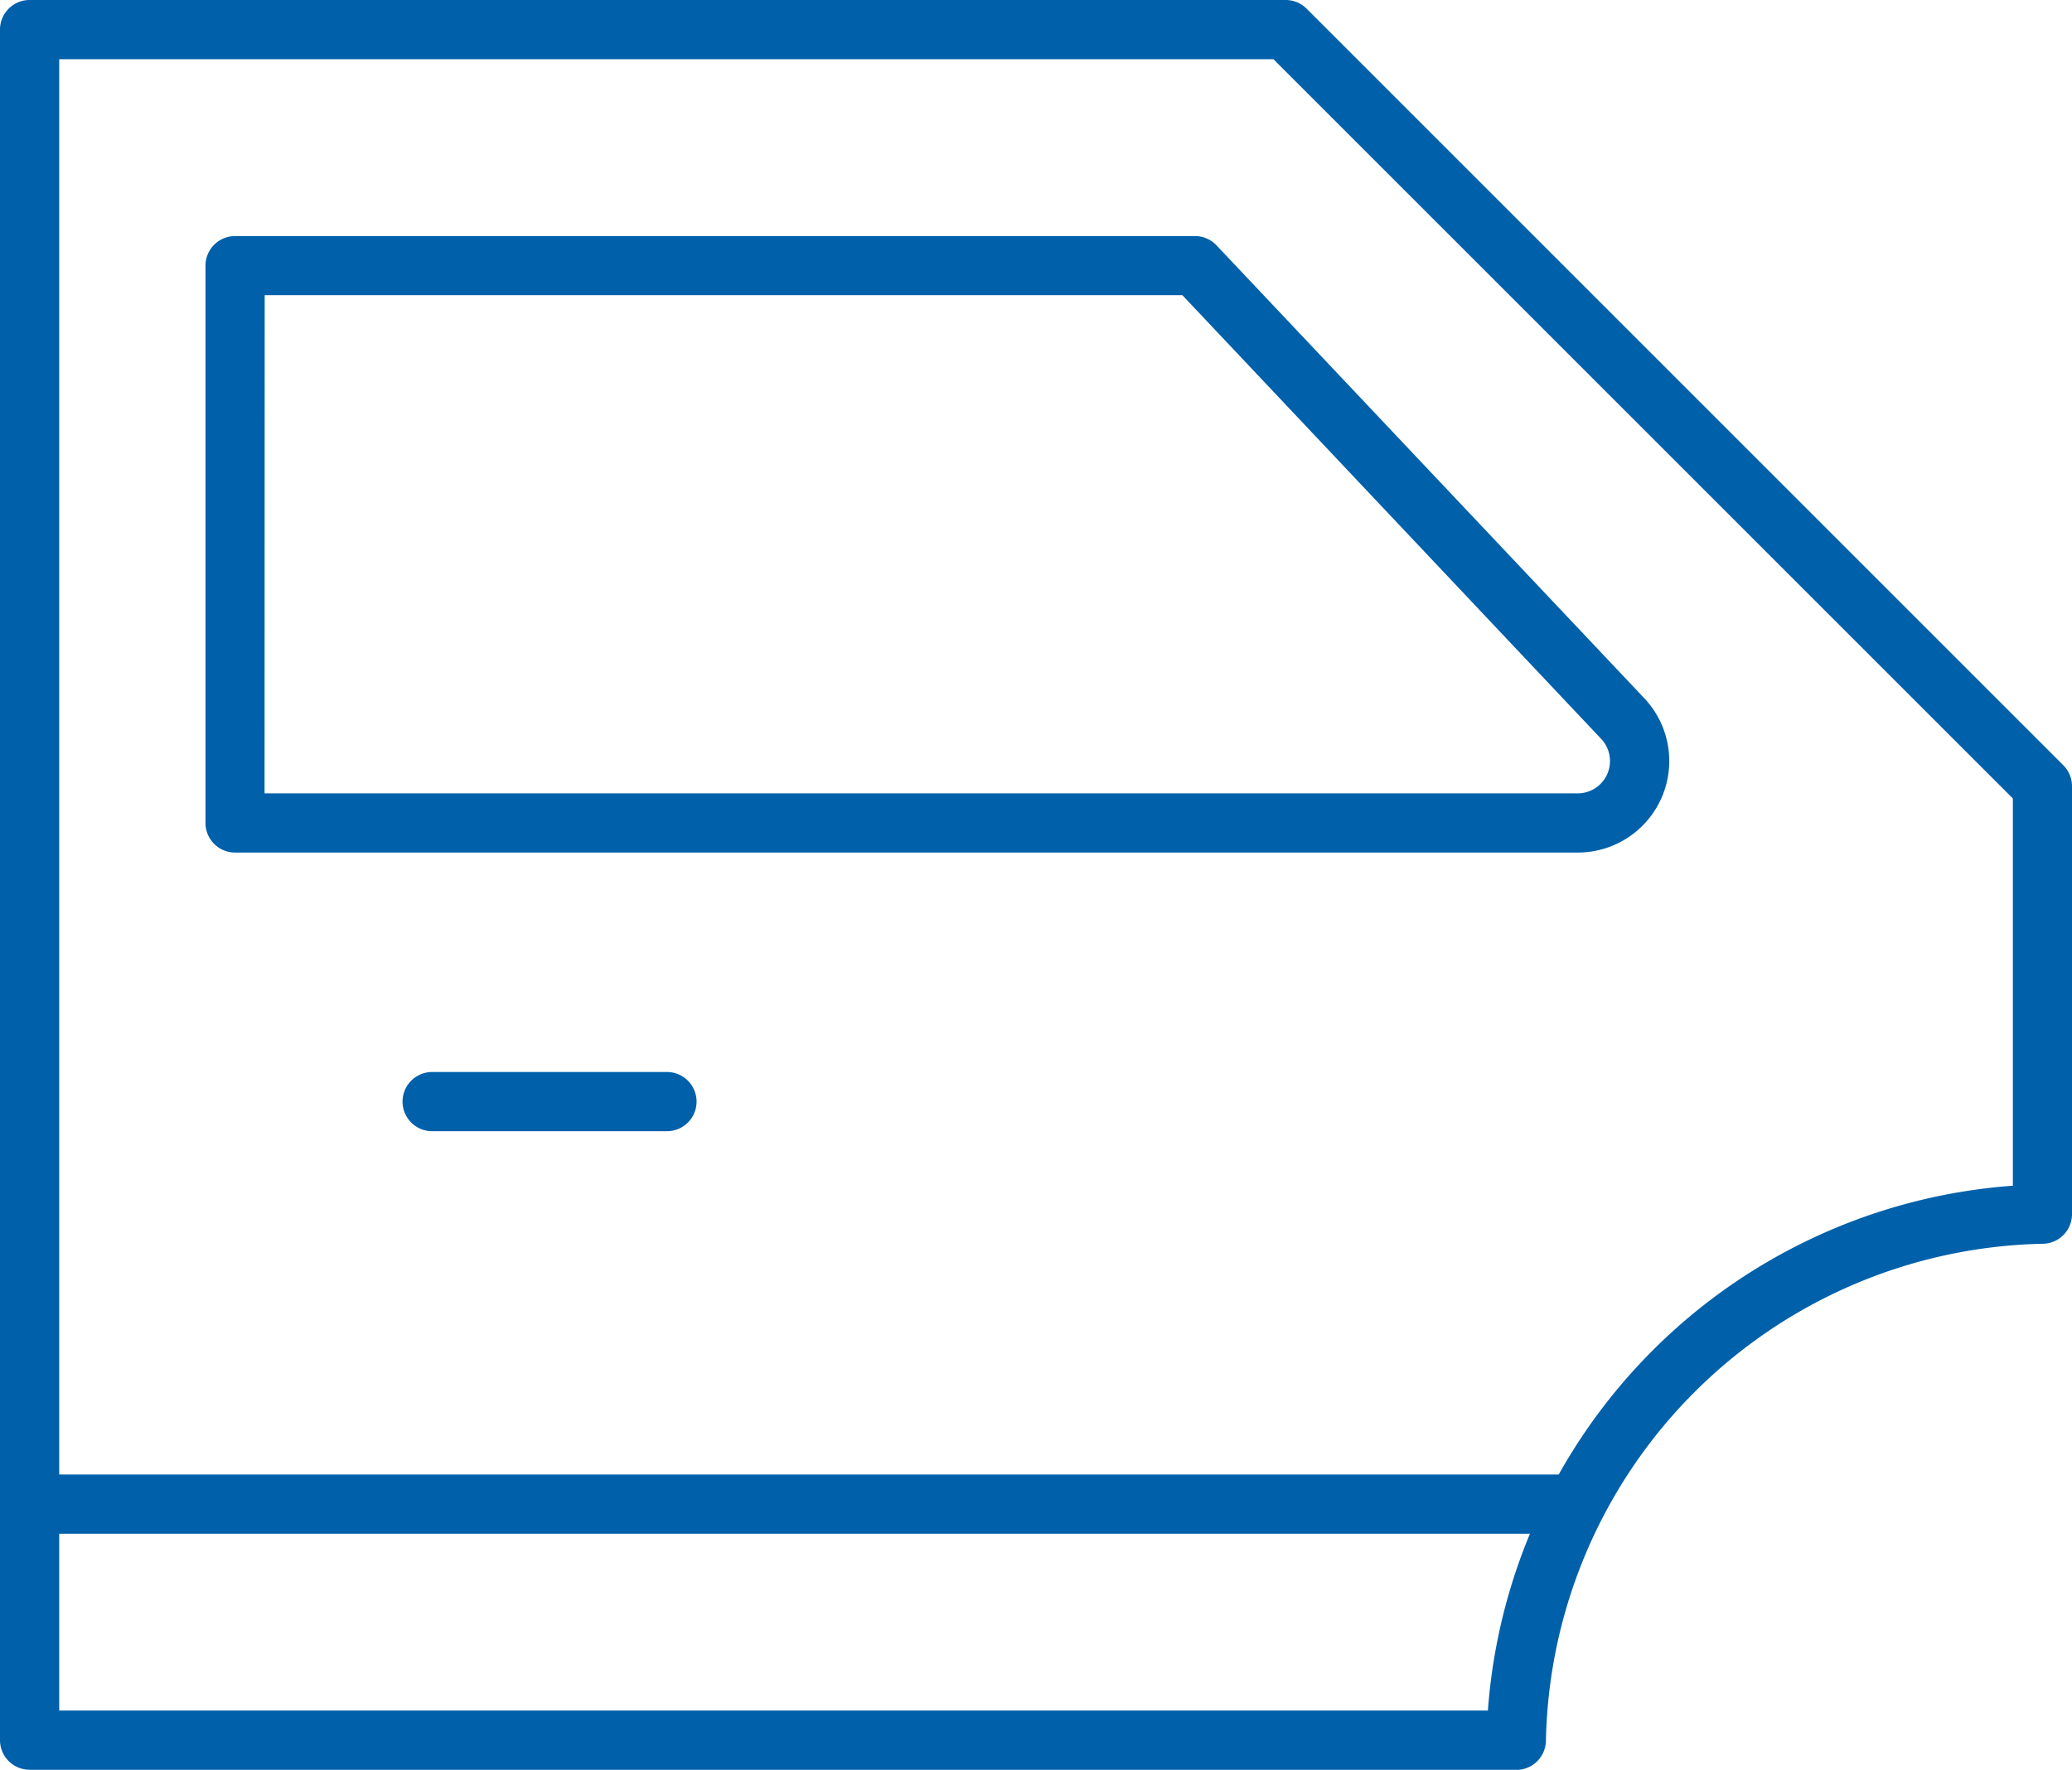
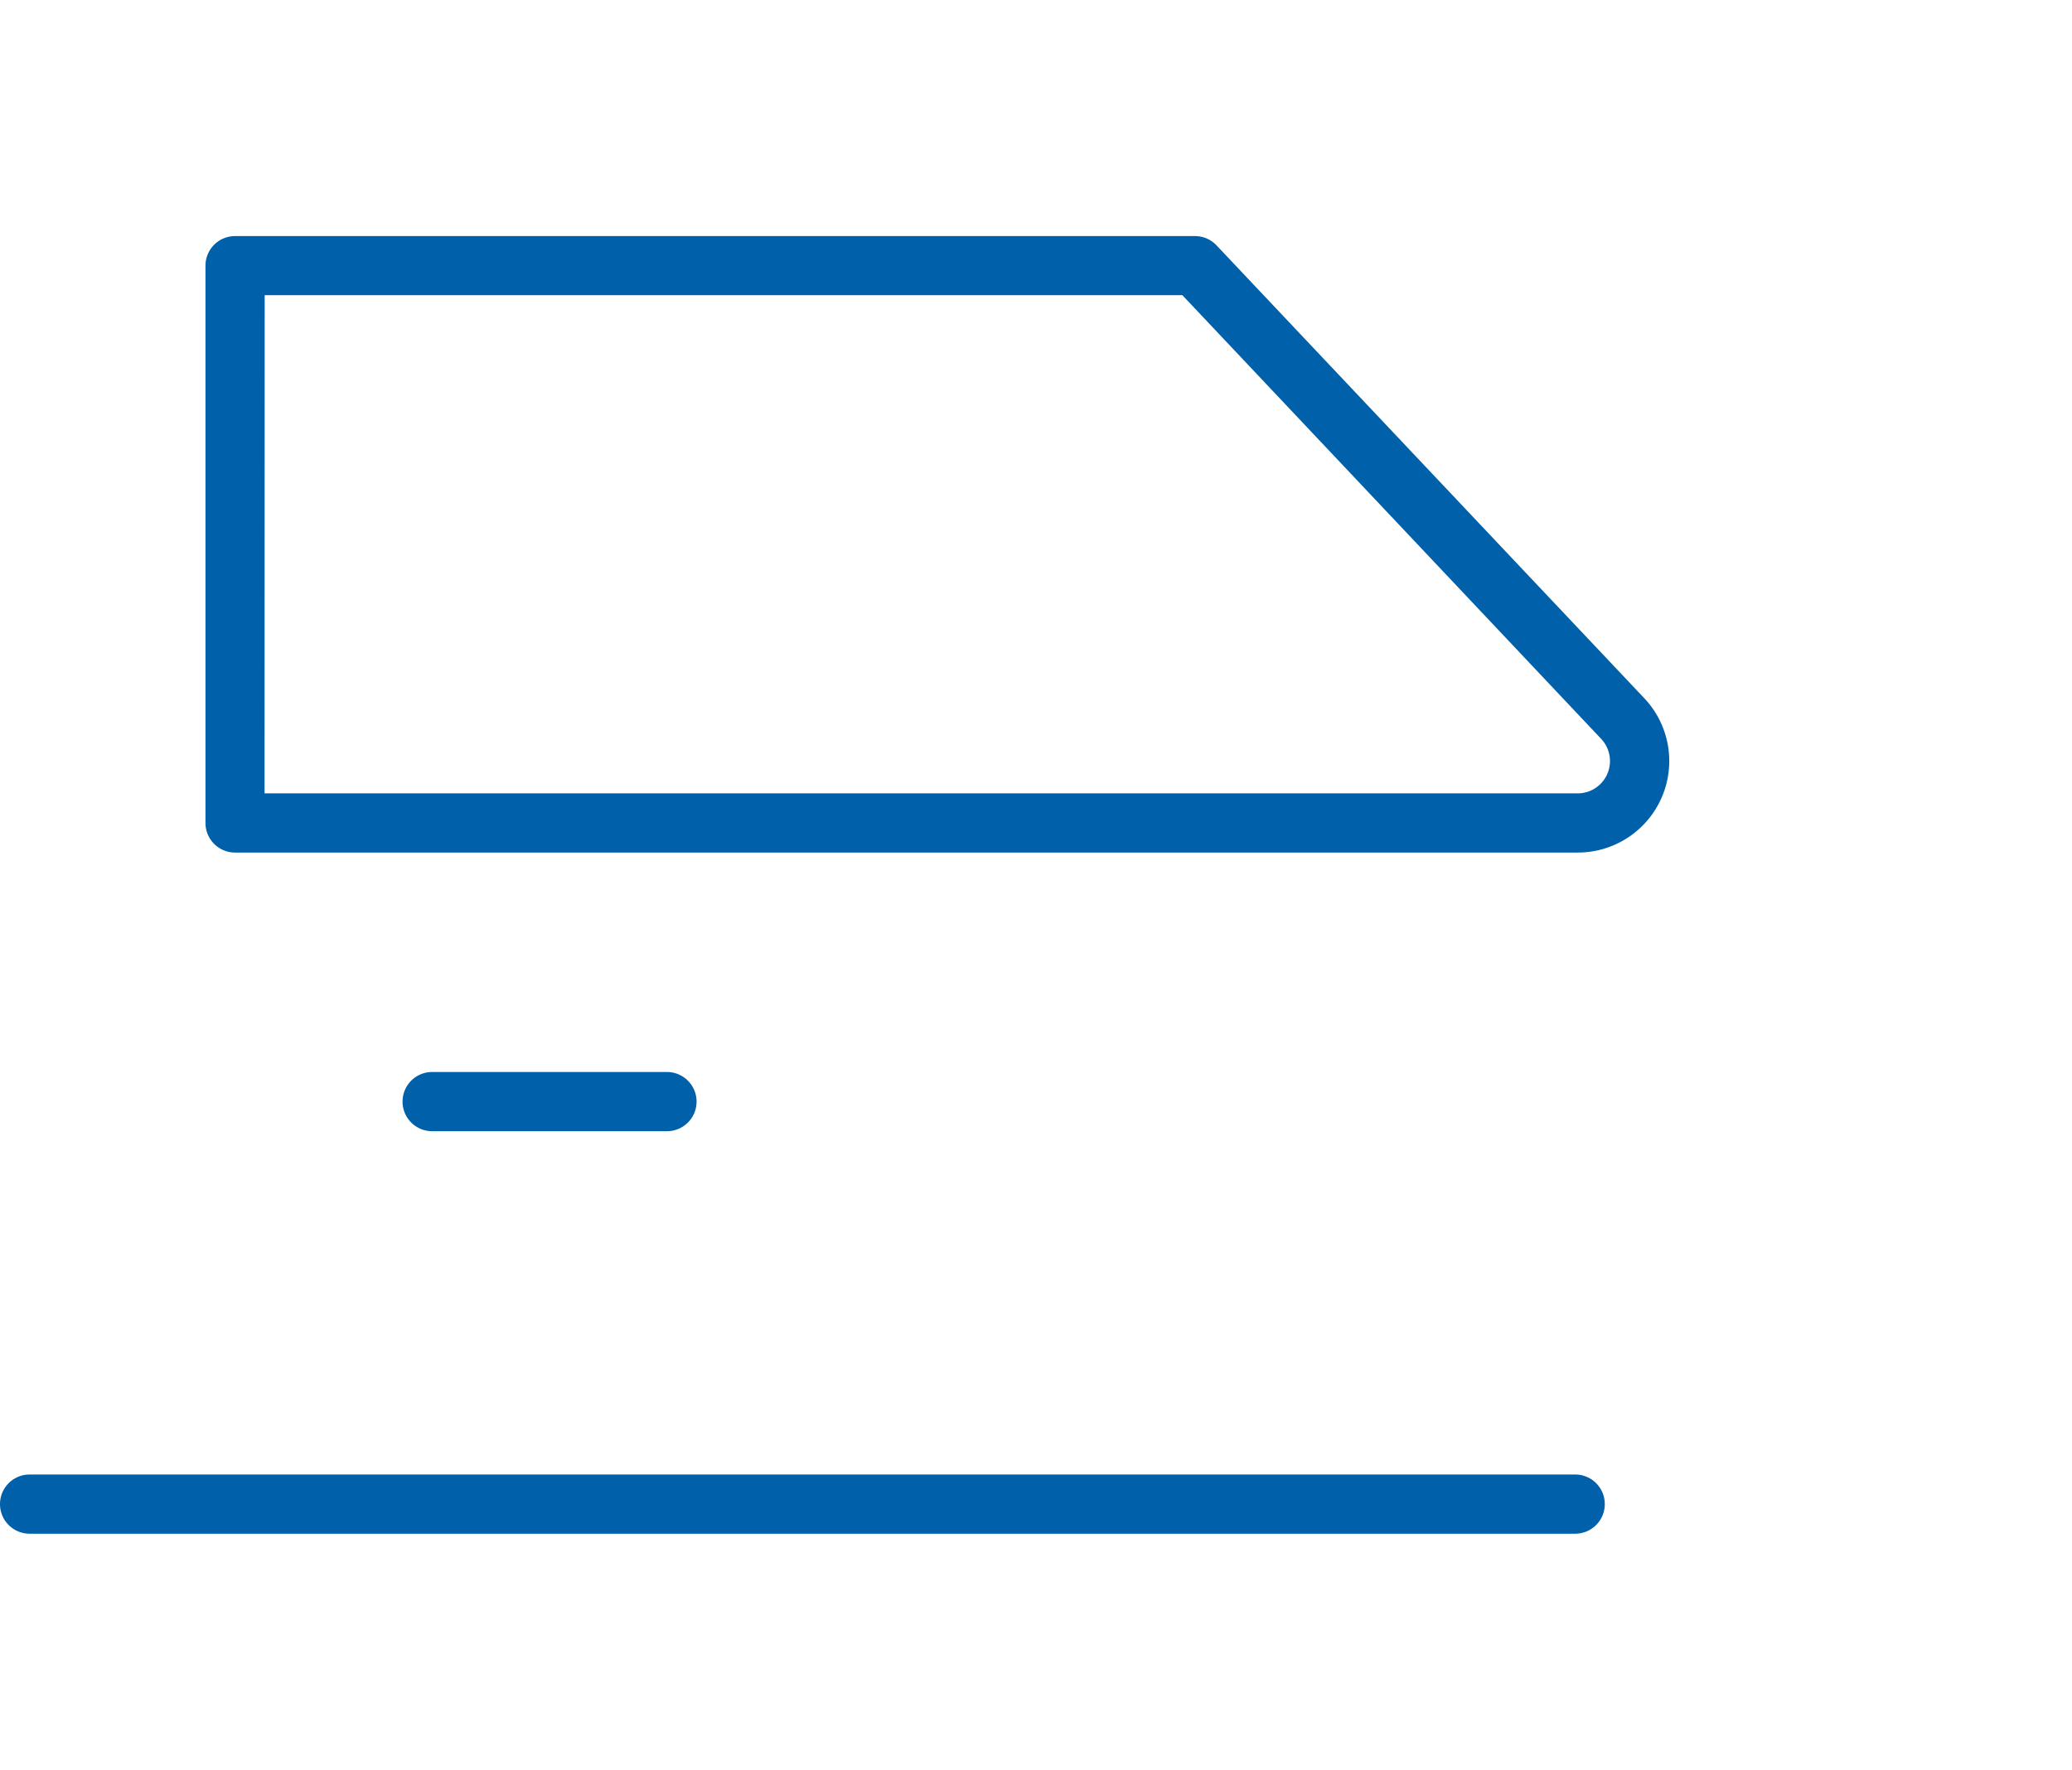
<svg xmlns="http://www.w3.org/2000/svg" width="91.965" height="78.564" viewBox="0 0 91.965 78.564">
  <g id="_007-car_door" data-name="007-car door" transform="translate(0)">
-     <path id="Pfad_1185" data-name="Pfad 1185" d="M69.3,85.664H3.314A1.314,1.314,0,0,1,2,84.35V8.414A1.314,1.314,0,0,1,3.314,7.1h55.75a1.314,1.314,0,0,1,.929.385L93.58,41.072a1.314,1.314,0,0,1,.385.93V61a1.314,1.314,0,0,1-1.3,1.314A22.517,22.517,0,0,0,70.615,84.369a1.314,1.314,0,0,1-1.314,1.3ZM4.628,83.037H68.04a25.193,25.193,0,0,1,23.3-23.3V42.546L58.52,9.728H4.628Z" transform="translate(-2 -7.1)" fill="#0060aa" />
    <path id="Pfad_1186" data-name="Pfad 1186" d="M69.846,42.444H10.256a1.314,1.314,0,0,1-1.314-1.314V16.391a1.314,1.314,0,0,1,1.314-1.314H52.863a1.314,1.314,0,0,1,.955.413L72.8,35.59a4.062,4.062,0,0,1-2.957,6.854ZM11.564,39.817H69.846a1.435,1.435,0,0,0,1.043-2.42L52.3,17.7H11.57Z" transform="translate(0.178 -4.597)" fill="#0060aa" />
    <path id="Pfad_1187" data-name="Pfad 1187" d="M27.336,45.951H16.914a1.314,1.314,0,0,1,0-2.628H27.336a1.314,1.314,0,1,1,0,2.628Z" transform="translate(2.267 4.266)" fill="#0060aa" />
    <path id="Pfad_1188" data-name="Pfad 1188" d="M71.912,59.551H3.314a1.314,1.314,0,1,1,0-2.628h68.6a1.314,1.314,0,1,1,0,2.628Z" transform="translate(-2 8.534)" fill="#0060aa" />
  </g>
</svg>